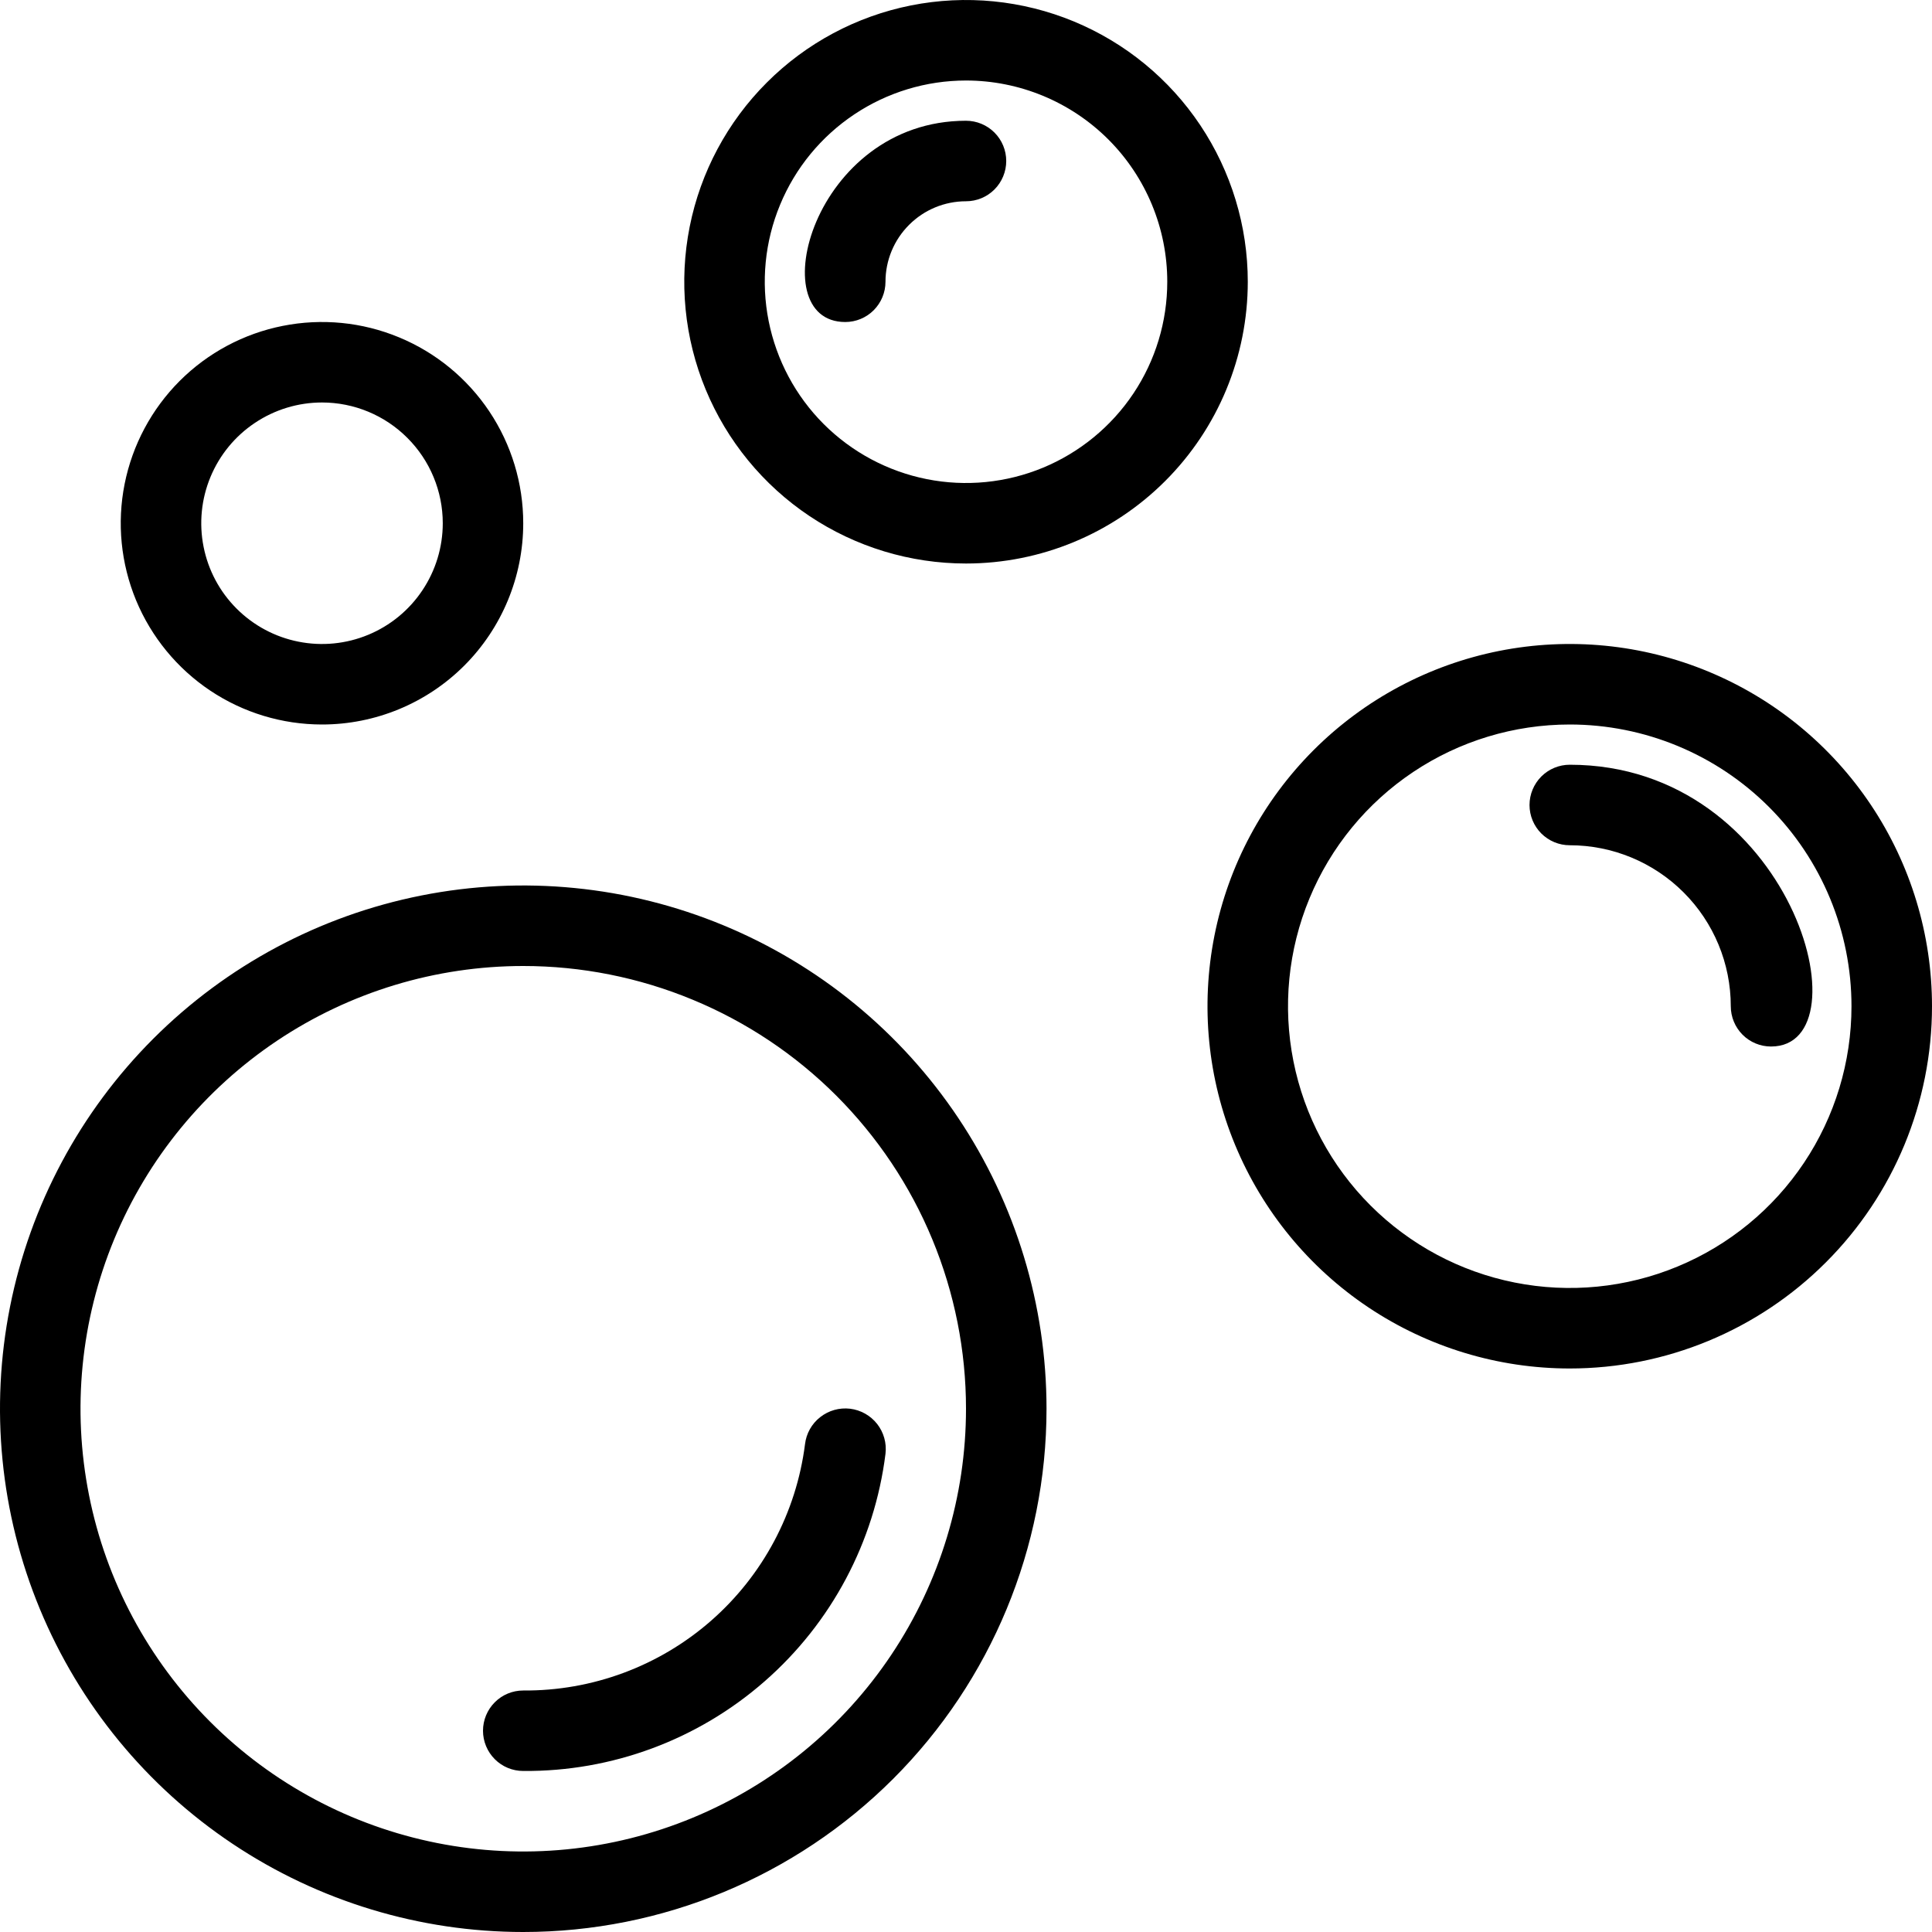
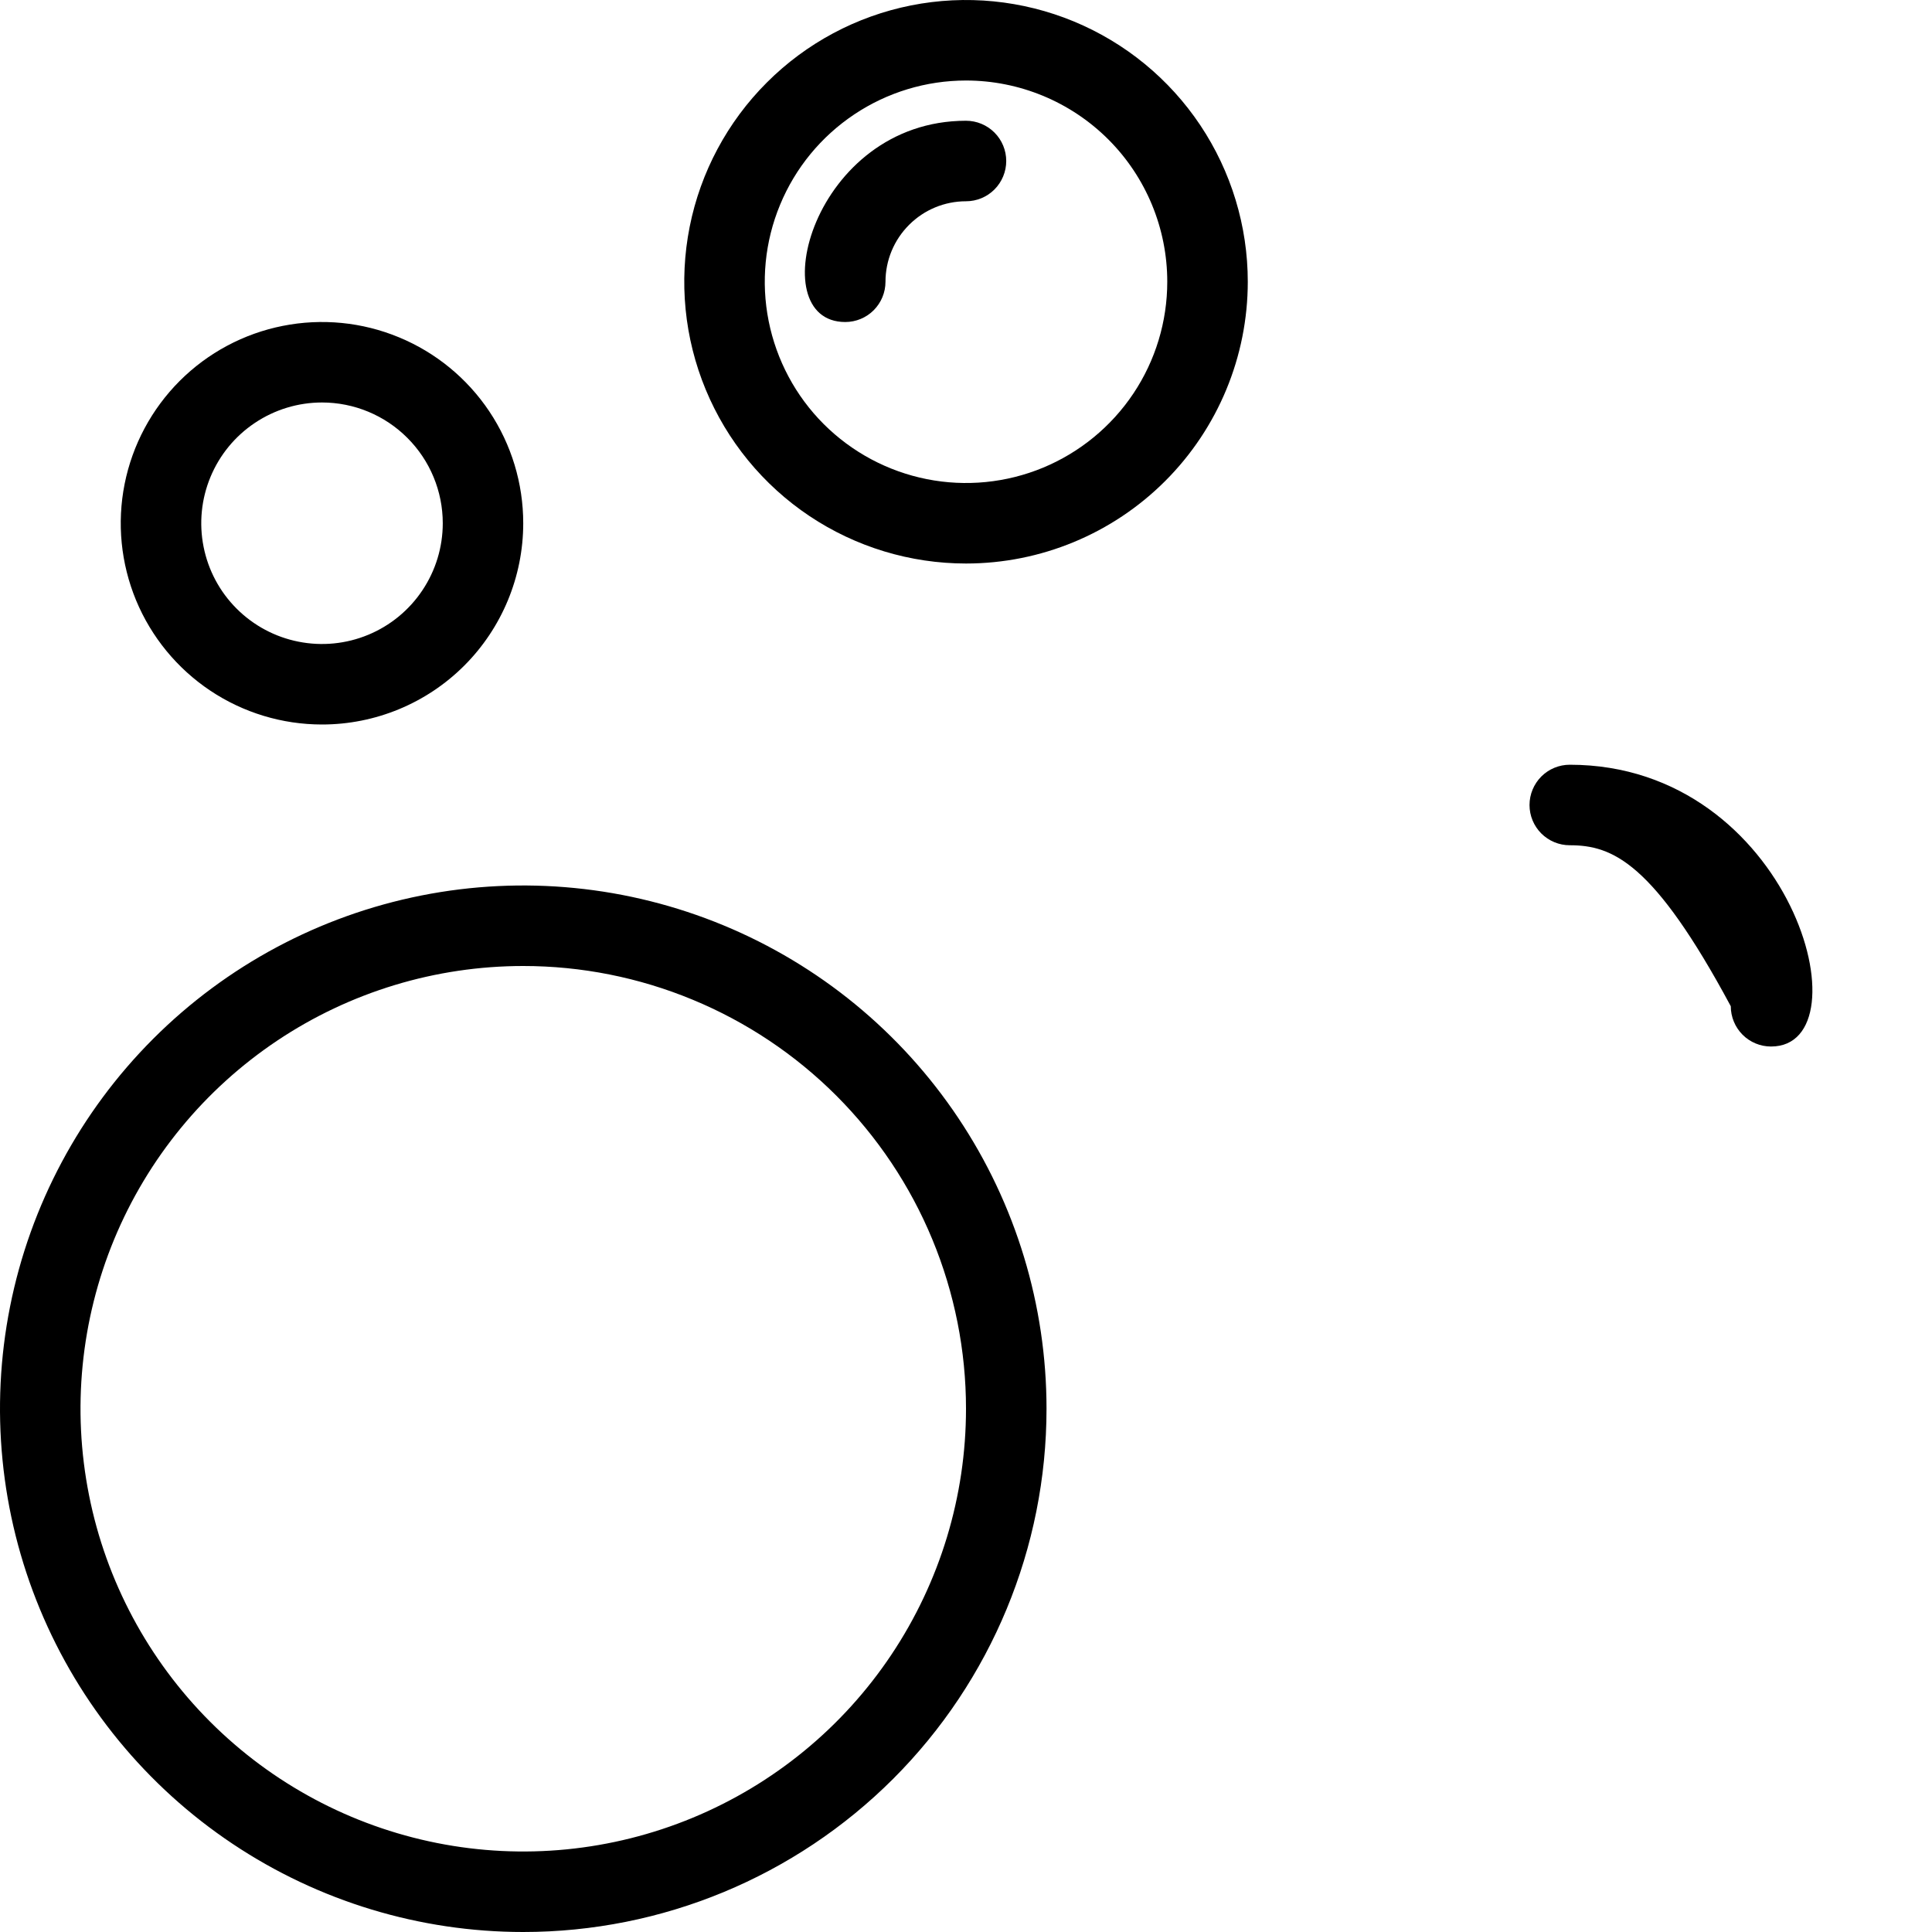
<svg xmlns="http://www.w3.org/2000/svg" fill="none" viewBox="0 0 40 40" height="40" width="40">
  <path fill="black" d="M10.833 40C8.691 40 6.596 39.364 4.815 38.174C3.033 36.984 1.645 35.292 0.825 33.312C0.005 31.333 -0.21 29.154 0.208 27.053C0.626 24.951 1.658 23.021 3.173 21.506C4.688 19.991 6.618 18.959 8.72 18.541C10.821 18.123 12.999 18.338 14.979 19.158C16.959 19.978 18.651 21.366 19.841 23.148C21.031 24.929 21.667 27.024 21.667 29.166C21.667 32.039 20.525 34.795 18.494 36.827C16.462 38.858 13.707 40 10.833 40ZM10.833 20C9.02 20 7.248 20.537 5.741 21.544C4.233 22.552 3.058 23.983 2.364 25.658C1.671 27.333 1.489 29.177 1.843 30.955C2.196 32.733 3.07 34.366 4.352 35.648C5.634 36.93 7.267 37.803 9.045 38.157C10.823 38.511 12.666 38.329 14.341 37.635C16.016 36.941 17.448 35.767 18.455 34.259C19.462 32.752 20 30.979 20 29.166C20 27.963 19.763 26.771 19.302 25.658C18.842 24.546 18.166 23.536 17.315 22.684C16.464 21.833 15.453 21.158 14.341 20.698C13.229 20.237 12.037 20 10.833 20Z" />
-   <path fill="black" d="M10.833 36.666C10.612 36.666 10.4 36.579 10.244 36.422C10.088 36.266 10 36.054 10 35.833C10 35.612 10.088 35.4 10.244 35.244C10.4 35.087 10.612 35 10.833 35C12.261 35.011 13.644 34.498 14.719 33.558C15.794 32.618 16.487 31.316 16.667 29.9C16.693 29.679 16.806 29.477 16.982 29.34C17.157 29.202 17.379 29.14 17.6 29.166C17.821 29.193 18.022 29.306 18.16 29.481C18.297 29.656 18.36 29.879 18.333 30.1C18.105 31.923 17.215 33.599 15.832 34.809C14.45 36.02 12.671 36.681 10.833 36.666ZM32.5 28.333C31.017 28.333 29.567 27.893 28.333 27.069C27.1 26.245 26.139 25.074 25.571 23.703C25.003 22.333 24.855 20.825 25.144 19.37C25.433 17.915 26.148 16.579 27.197 15.53C28.246 14.481 29.582 13.767 31.037 13.477C32.492 13.188 34 13.336 35.37 13.904C36.741 14.472 37.912 15.433 38.736 16.666C39.56 17.9 40 19.35 40 20.833C40 22.822 39.21 24.73 37.803 26.136C36.397 27.543 34.489 28.333 32.5 28.333ZM32.5 15C31.346 15 30.218 15.342 29.259 15.983C28.3 16.624 27.552 17.535 27.111 18.601C26.669 19.667 26.554 20.84 26.779 21.971C27.004 23.103 27.559 24.142 28.375 24.958C29.191 25.774 30.23 26.329 31.362 26.554C32.493 26.779 33.666 26.664 34.732 26.222C35.798 25.781 36.709 25.033 37.35 24.074C37.991 23.115 38.333 21.987 38.333 20.833C38.333 19.286 37.719 17.802 36.625 16.708C35.531 15.614 34.047 15 32.5 15Z" />
-   <path fill="black" d="M36.667 21.667C36.446 21.667 36.234 21.579 36.078 21.423C35.922 21.266 35.834 21.054 35.834 20.833C35.834 19.949 35.483 19.101 34.857 18.476C34.232 17.851 33.384 17.5 32.5 17.5C32.279 17.5 32.067 17.412 31.911 17.256C31.755 17.1 31.667 16.888 31.667 16.667C31.667 16.446 31.755 16.234 31.911 16.077C32.067 15.921 32.279 15.833 32.5 15.833C37.1 15.833 38.675 21.667 36.667 21.667ZM20 11.667C18.847 11.667 17.719 11.325 16.759 10.684C15.8 10.043 15.053 9.132 14.611 8.066C14.169 7 14.054 5.827 14.279 4.695C14.504 3.564 15.06 2.524 15.876 1.709C16.691 0.893 17.731 0.337 18.862 0.112C19.994 -0.113 21.167 0.003 22.233 0.444C23.299 0.886 24.21 1.633 24.851 2.593C25.491 3.552 25.834 4.68 25.834 5.833C25.834 7.38 25.219 8.864 24.125 9.958C23.031 11.052 21.547 11.667 20 11.667ZM20 1.667C19.176 1.667 18.371 1.911 17.686 2.369C17 2.827 16.466 3.477 16.151 4.239C15.835 5 15.753 5.838 15.914 6.646C16.075 7.454 16.471 8.197 17.054 8.78C17.637 9.362 18.379 9.759 19.188 9.92C19.996 10.081 20.834 9.998 21.595 9.683C22.356 9.367 23.007 8.833 23.465 8.148C23.923 7.463 24.167 6.657 24.167 5.833C24.167 4.728 23.728 3.668 22.947 2.887C22.165 2.106 21.105 1.667 20 1.667Z" />
+   <path fill="black" d="M36.667 21.667C36.446 21.667 36.234 21.579 36.078 21.423C35.922 21.266 35.834 21.054 35.834 20.833C34.232 17.851 33.384 17.5 32.5 17.5C32.279 17.5 32.067 17.412 31.911 17.256C31.755 17.1 31.667 16.888 31.667 16.667C31.667 16.446 31.755 16.234 31.911 16.077C32.067 15.921 32.279 15.833 32.5 15.833C37.1 15.833 38.675 21.667 36.667 21.667ZM20 11.667C18.847 11.667 17.719 11.325 16.759 10.684C15.8 10.043 15.053 9.132 14.611 8.066C14.169 7 14.054 5.827 14.279 4.695C14.504 3.564 15.06 2.524 15.876 1.709C16.691 0.893 17.731 0.337 18.862 0.112C19.994 -0.113 21.167 0.003 22.233 0.444C23.299 0.886 24.21 1.633 24.851 2.593C25.491 3.552 25.834 4.68 25.834 5.833C25.834 7.38 25.219 8.864 24.125 9.958C23.031 11.052 21.547 11.667 20 11.667ZM20 1.667C19.176 1.667 18.371 1.911 17.686 2.369C17 2.827 16.466 3.477 16.151 4.239C15.835 5 15.753 5.838 15.914 6.646C16.075 7.454 16.471 8.197 17.054 8.78C17.637 9.362 18.379 9.759 19.188 9.92C19.996 10.081 20.834 9.998 21.595 9.683C22.356 9.367 23.007 8.833 23.465 8.148C23.923 7.463 24.167 6.657 24.167 5.833C24.167 4.728 23.728 3.668 22.947 2.887C22.165 2.106 21.105 1.667 20 1.667Z" />
  <path fill="black" d="M17.5 6.667C15.75 6.667 16.825 2.5 20 2.5C20.221 2.5 20.433 2.588 20.589 2.744C20.745 2.9 20.833 3.112 20.833 3.333C20.833 3.554 20.745 3.766 20.589 3.923C20.433 4.079 20.221 4.167 20 4.167C19.558 4.167 19.134 4.342 18.822 4.655C18.509 4.967 18.333 5.391 18.333 5.833C18.333 6.054 18.245 6.266 18.089 6.423C17.933 6.579 17.721 6.667 17.5 6.667ZM6.667 15C5.843 15 5.037 14.756 4.352 14.298C3.667 13.84 3.133 13.189 2.817 12.428C2.502 11.666 2.419 10.829 2.58 10.021C2.741 9.212 3.138 8.47 3.72 7.887C4.303 7.304 5.046 6.907 5.854 6.747C6.662 6.586 7.5 6.668 8.261 6.984C9.023 7.299 9.673 7.833 10.131 8.518C10.589 9.204 10.833 10.009 10.833 10.833C10.833 11.938 10.394 12.998 9.613 13.78C8.832 14.561 7.772 15 6.667 15ZM6.667 8.333C6.172 8.333 5.689 8.48 5.278 8.755C4.867 9.029 4.546 9.42 4.357 9.877C4.168 10.333 4.118 10.836 4.215 11.321C4.311 11.806 4.549 12.252 4.899 12.601C5.249 12.951 5.694 13.189 6.179 13.285C6.664 13.382 7.167 13.332 7.623 13.143C8.08 12.954 8.471 12.633 8.745 12.222C9.02 11.811 9.167 11.328 9.167 10.833C9.167 10.17 8.903 9.534 8.434 9.066C7.966 8.597 7.33 8.333 6.667 8.333Z" />
</svg>